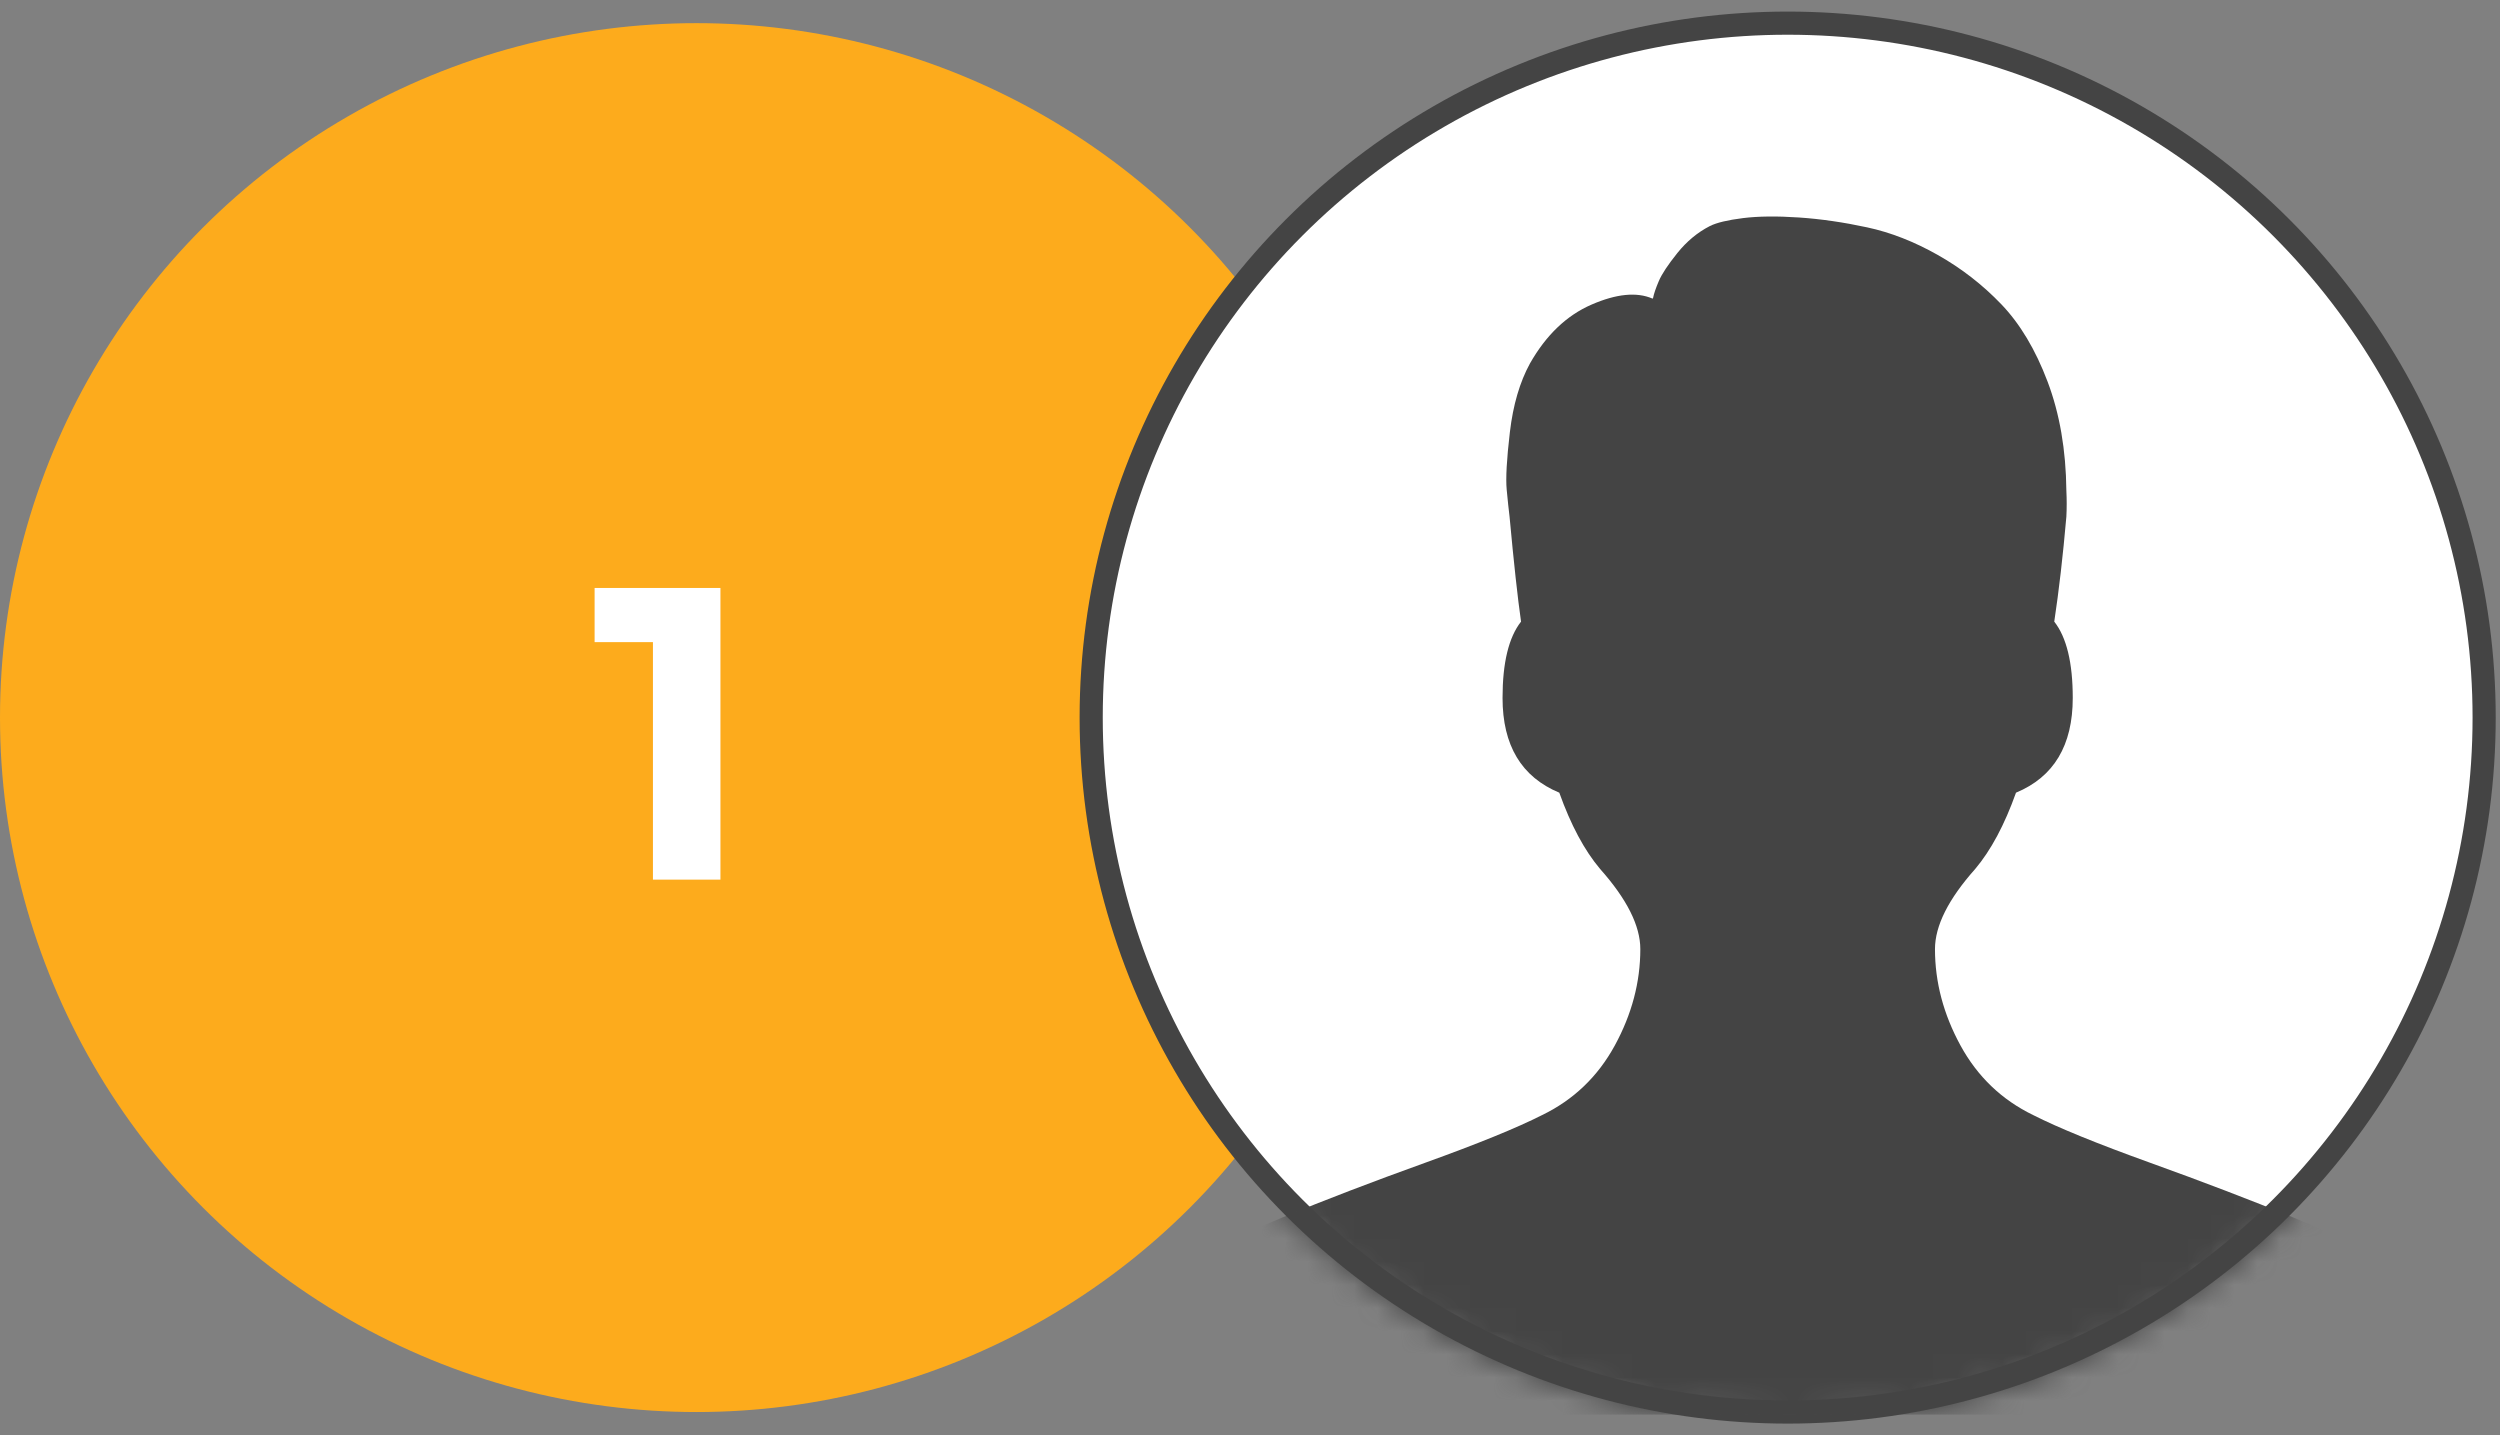
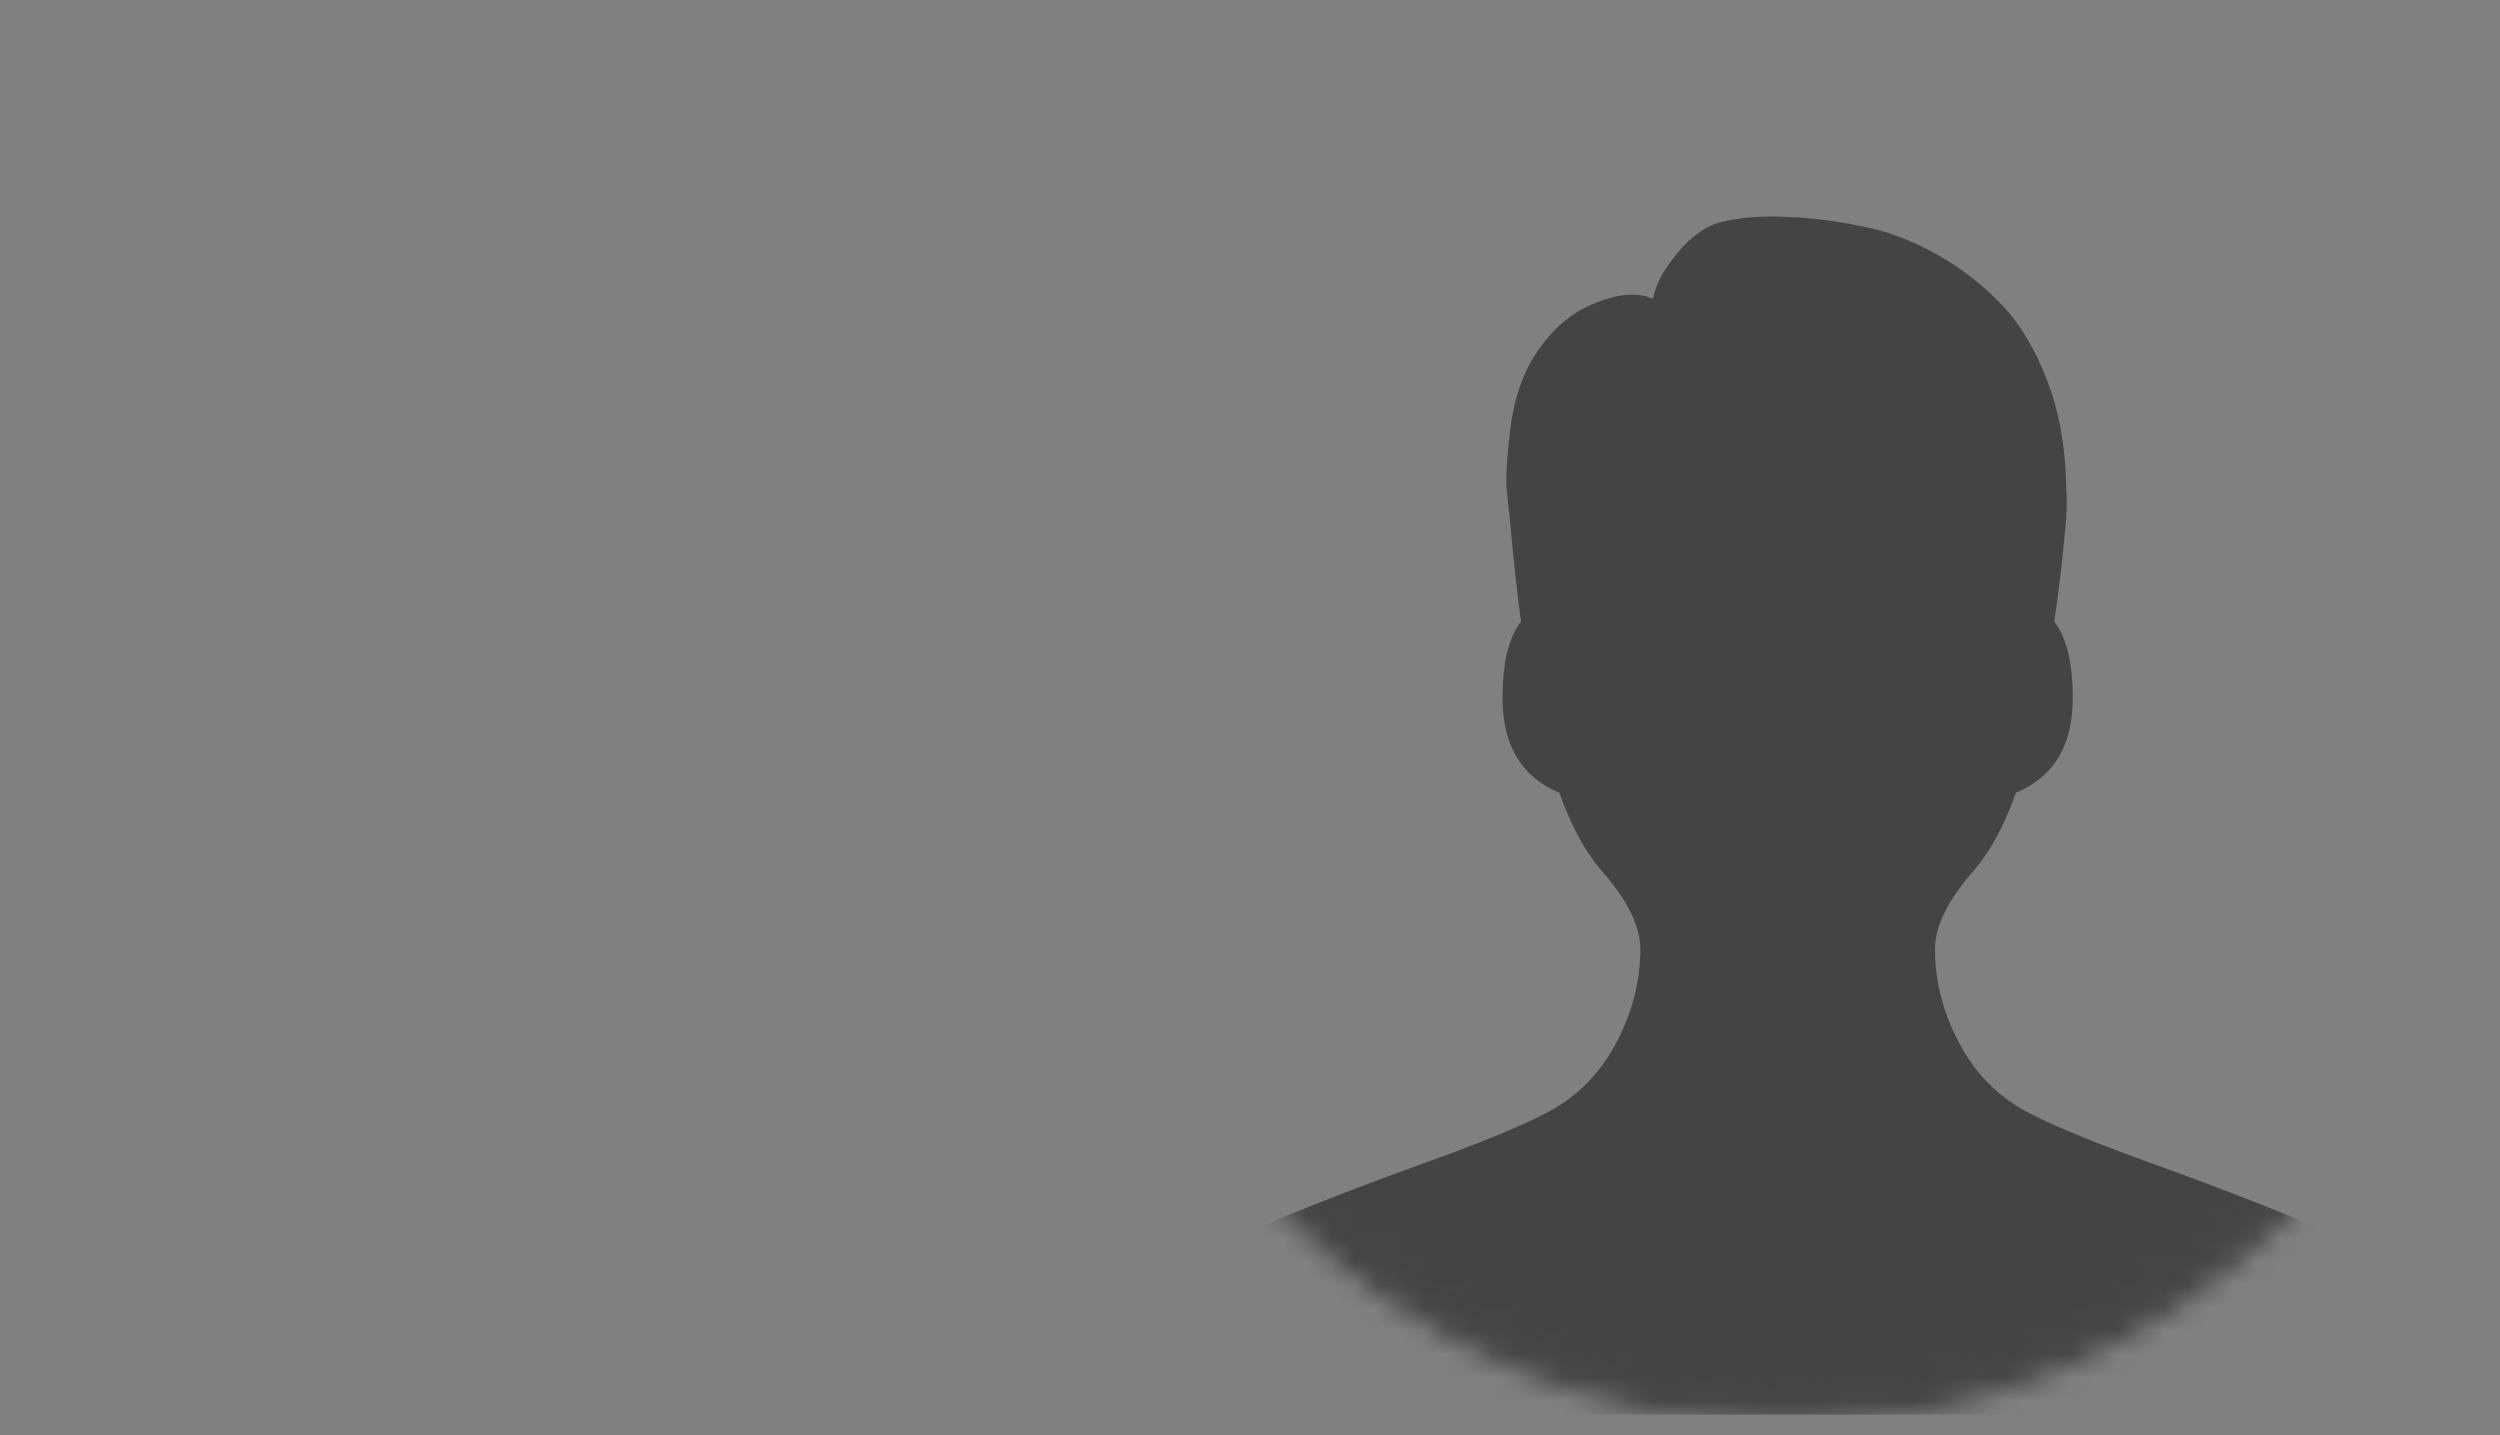
<svg xmlns="http://www.w3.org/2000/svg" width="108" height="62" viewBox="0 0 108 62" fill="none">
  <rect x="0" y="0" width="108" height="62" fill="#808080" stroke="none" />
  <g clip-path="url(#clip0_999_1980)">
-     <ellipse cx="30.088" cy="31" rx="30.088" ry="30" fill="#FDAB1C" />
    <path d="M31.123 25.4V38H28.207V27.74H25.687V25.4H31.123Z" fill="white" />
  </g>
-   <ellipse cx="77.227" cy="31" rx="30.088" ry="30" fill="white" stroke="#444444" />
  <mask id="mask0_999_1980" style="mask-type:luminance" maskUnits="userSpaceOnUse" x="46" y="0" width="62" height="62">
    <ellipse cx="77.227" cy="31" rx="30.088" ry="30" fill="white" stroke="white" />
  </mask>
  <g mask="url(#mask0_999_1980)">
    <path fill-rule="evenodd" clip-rule="evenodd" d="M49.646 61.112C49.646 60.782 49.664 60.361 49.701 59.848C49.737 59.335 49.935 58.497 50.293 57.334C50.651 56.171 51.152 55.269 51.795 54.628C52.419 54.006 53.632 53.323 55.432 52.582C57.232 51.84 59.275 51.057 61.562 50.233C63.849 49.409 65.535 48.722 66.618 48.172C67.978 47.513 69.025 46.51 69.76 45.164C70.494 43.818 70.862 42.431 70.862 41.002C70.862 39.995 70.283 38.841 69.126 37.541C68.446 36.735 67.858 35.636 67.362 34.244C65.728 33.566 64.91 32.202 64.91 30.15C64.91 28.63 65.177 27.531 65.709 26.854C65.562 25.828 65.397 24.317 65.213 22.321C65.177 22.028 65.135 21.638 65.089 21.153C65.043 20.668 65.089 19.839 65.227 18.667C65.365 17.495 65.654 16.506 66.095 15.7C66.793 14.473 67.679 13.626 68.754 13.159C69.828 12.692 70.706 12.605 71.385 12.898C71.403 12.898 71.413 12.888 71.413 12.87C71.449 12.687 71.532 12.444 71.661 12.142C71.789 11.84 72.056 11.437 72.46 10.933C72.864 10.43 73.332 10.04 73.865 9.766C74.159 9.619 74.636 9.505 75.298 9.422C75.959 9.34 76.763 9.331 77.709 9.395C78.655 9.459 79.637 9.601 80.657 9.821C81.676 10.04 82.696 10.439 83.715 11.016C84.735 11.593 85.649 12.302 86.457 13.145C87.265 13.987 87.931 15.1 88.454 16.483C88.978 17.866 89.249 19.436 89.267 21.194C89.286 21.579 89.286 21.954 89.267 22.321C89.12 24.006 88.946 25.517 88.744 26.854C89.276 27.531 89.543 28.63 89.543 30.15C89.543 32.202 88.725 33.566 87.091 34.244C86.595 35.636 86.007 36.735 85.327 37.541C84.17 38.841 83.591 39.995 83.591 41.002C83.591 42.431 83.959 43.818 84.693 45.164C85.428 46.51 86.475 47.513 87.835 48.172C88.918 48.722 90.604 49.409 92.891 50.233C95.177 51.057 97.226 51.84 99.035 52.582C100.844 53.323 102.061 54.006 102.686 54.628C103.329 55.269 103.825 56.13 104.174 57.211C104.523 58.291 104.715 59.216 104.752 59.986L104.807 61.112H49.646Z" fill="#444444" />
  </g>
  <defs>
    <clipPath id="clip0_999_1980">
-       <rect width="60.176" height="60" fill="white" transform="translate(0 1)" />
-     </clipPath>
+       </clipPath>
  </defs>
</svg>